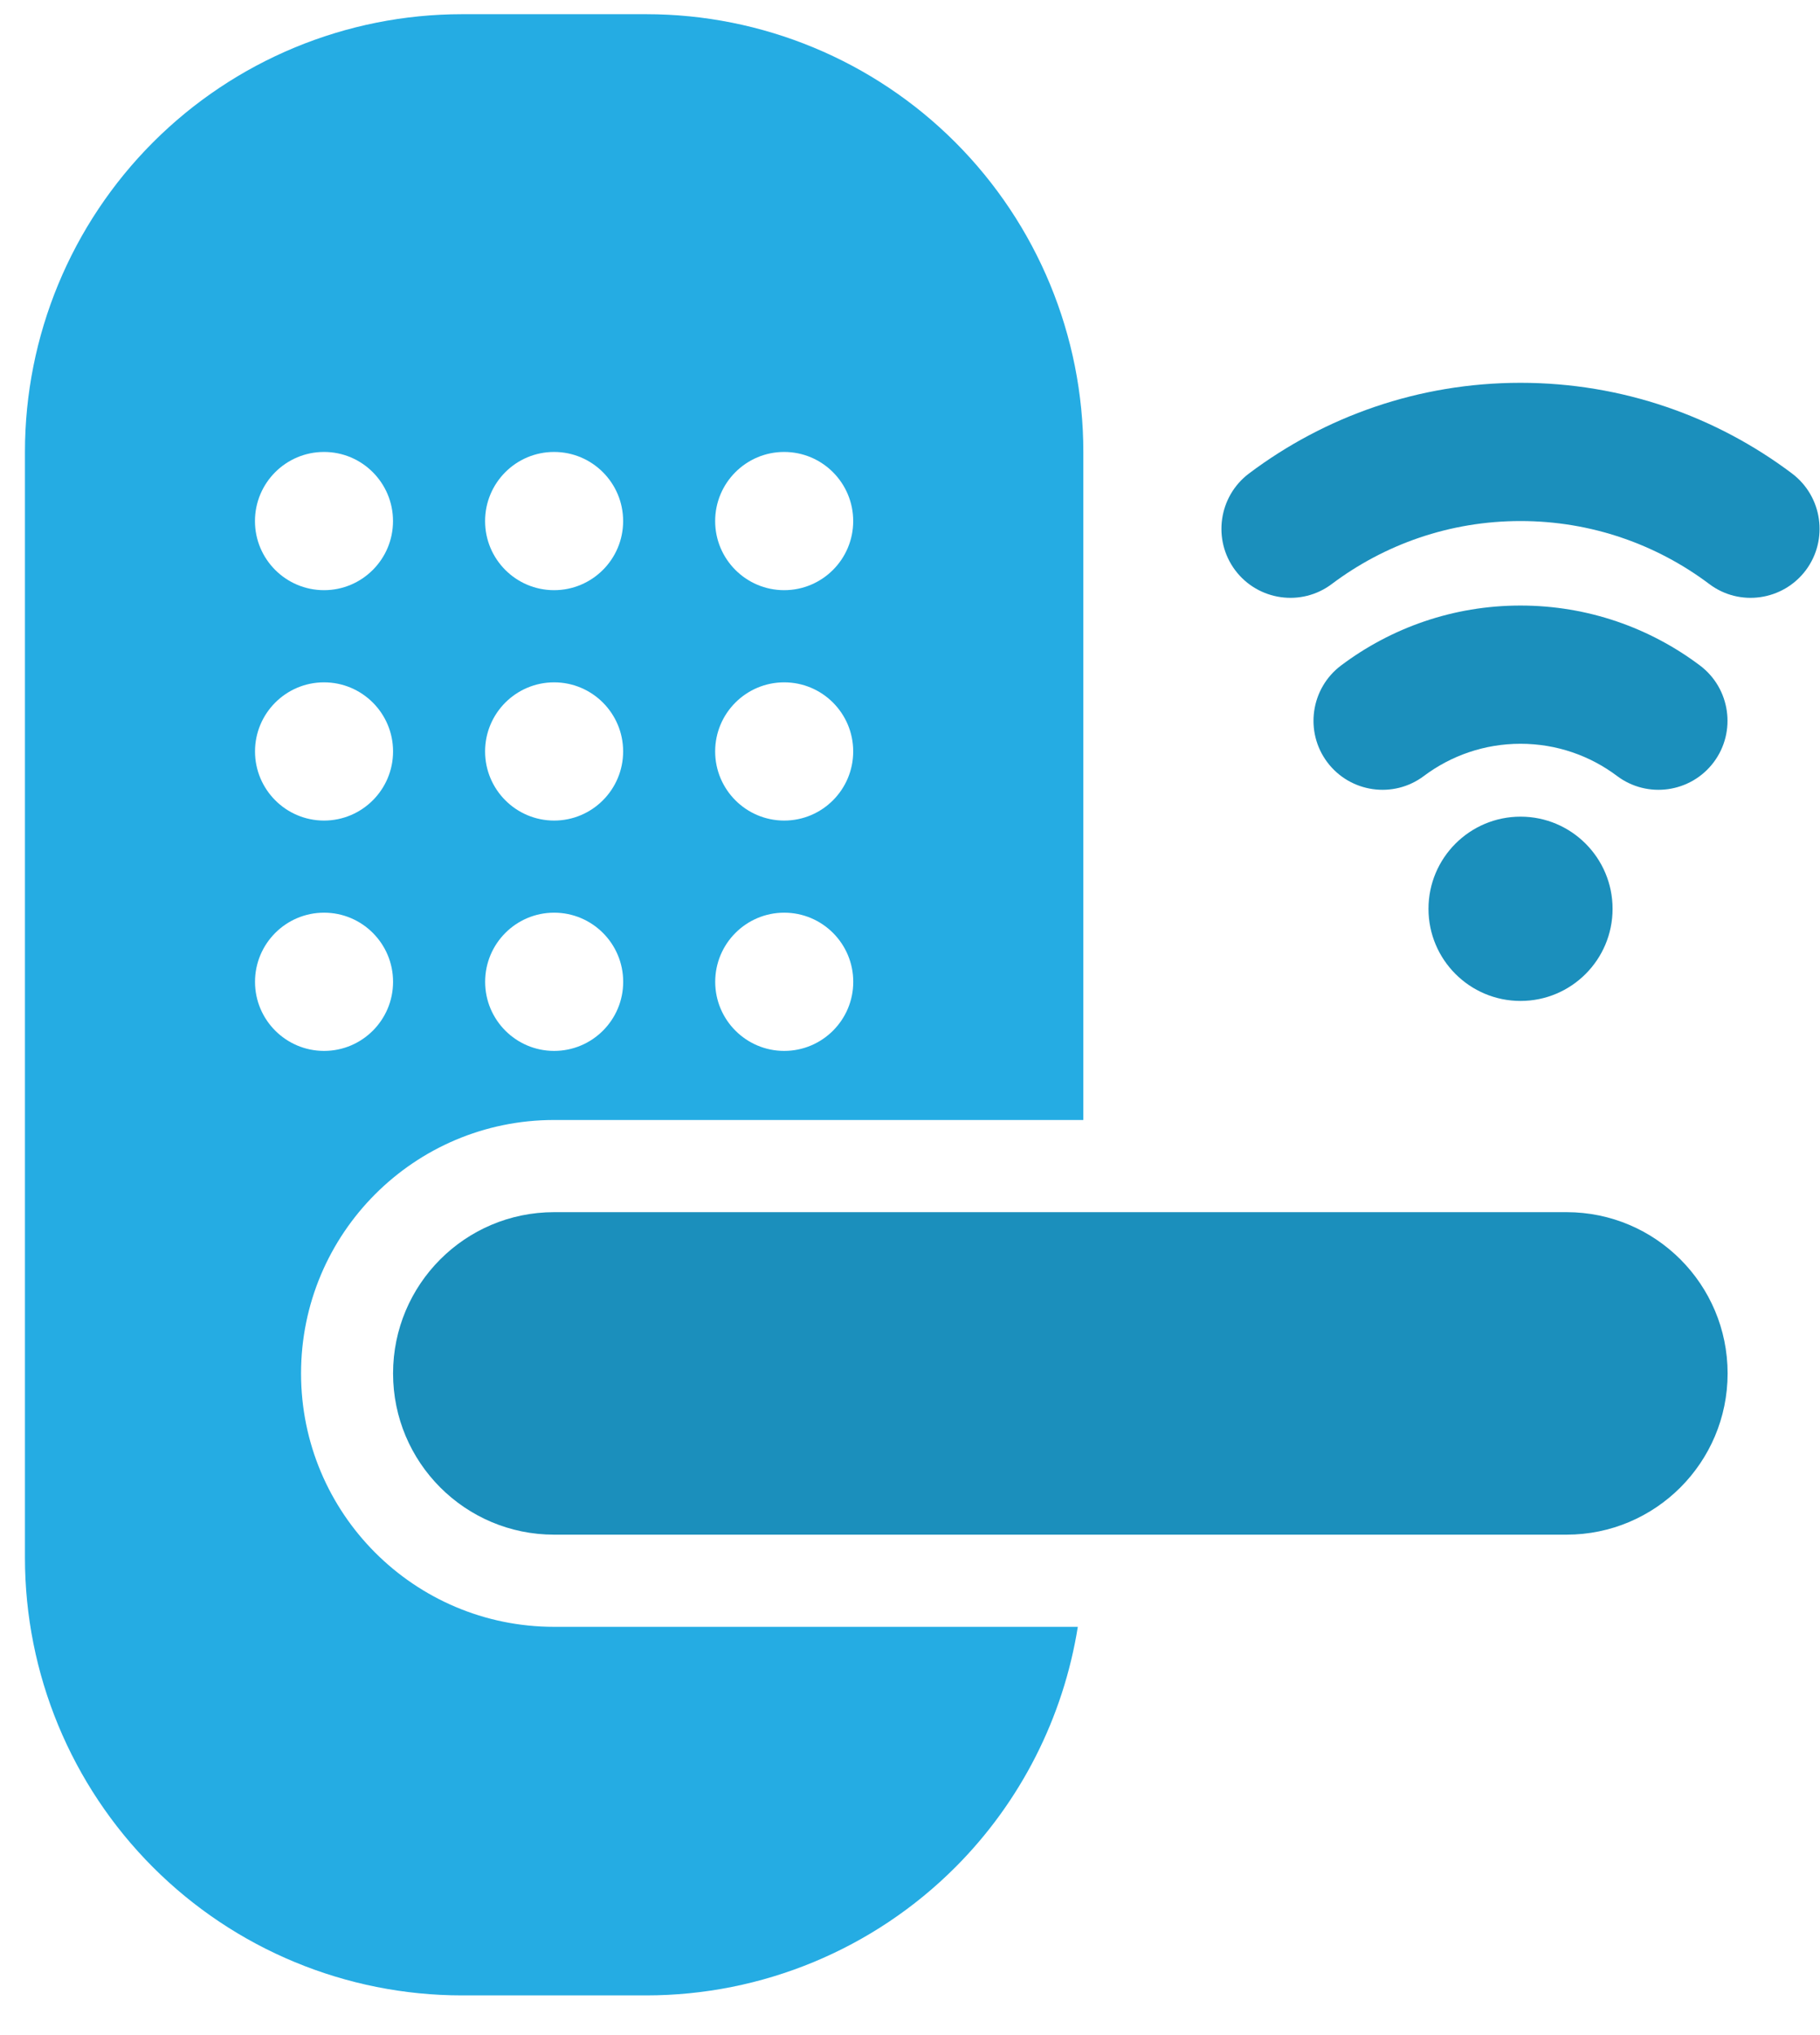
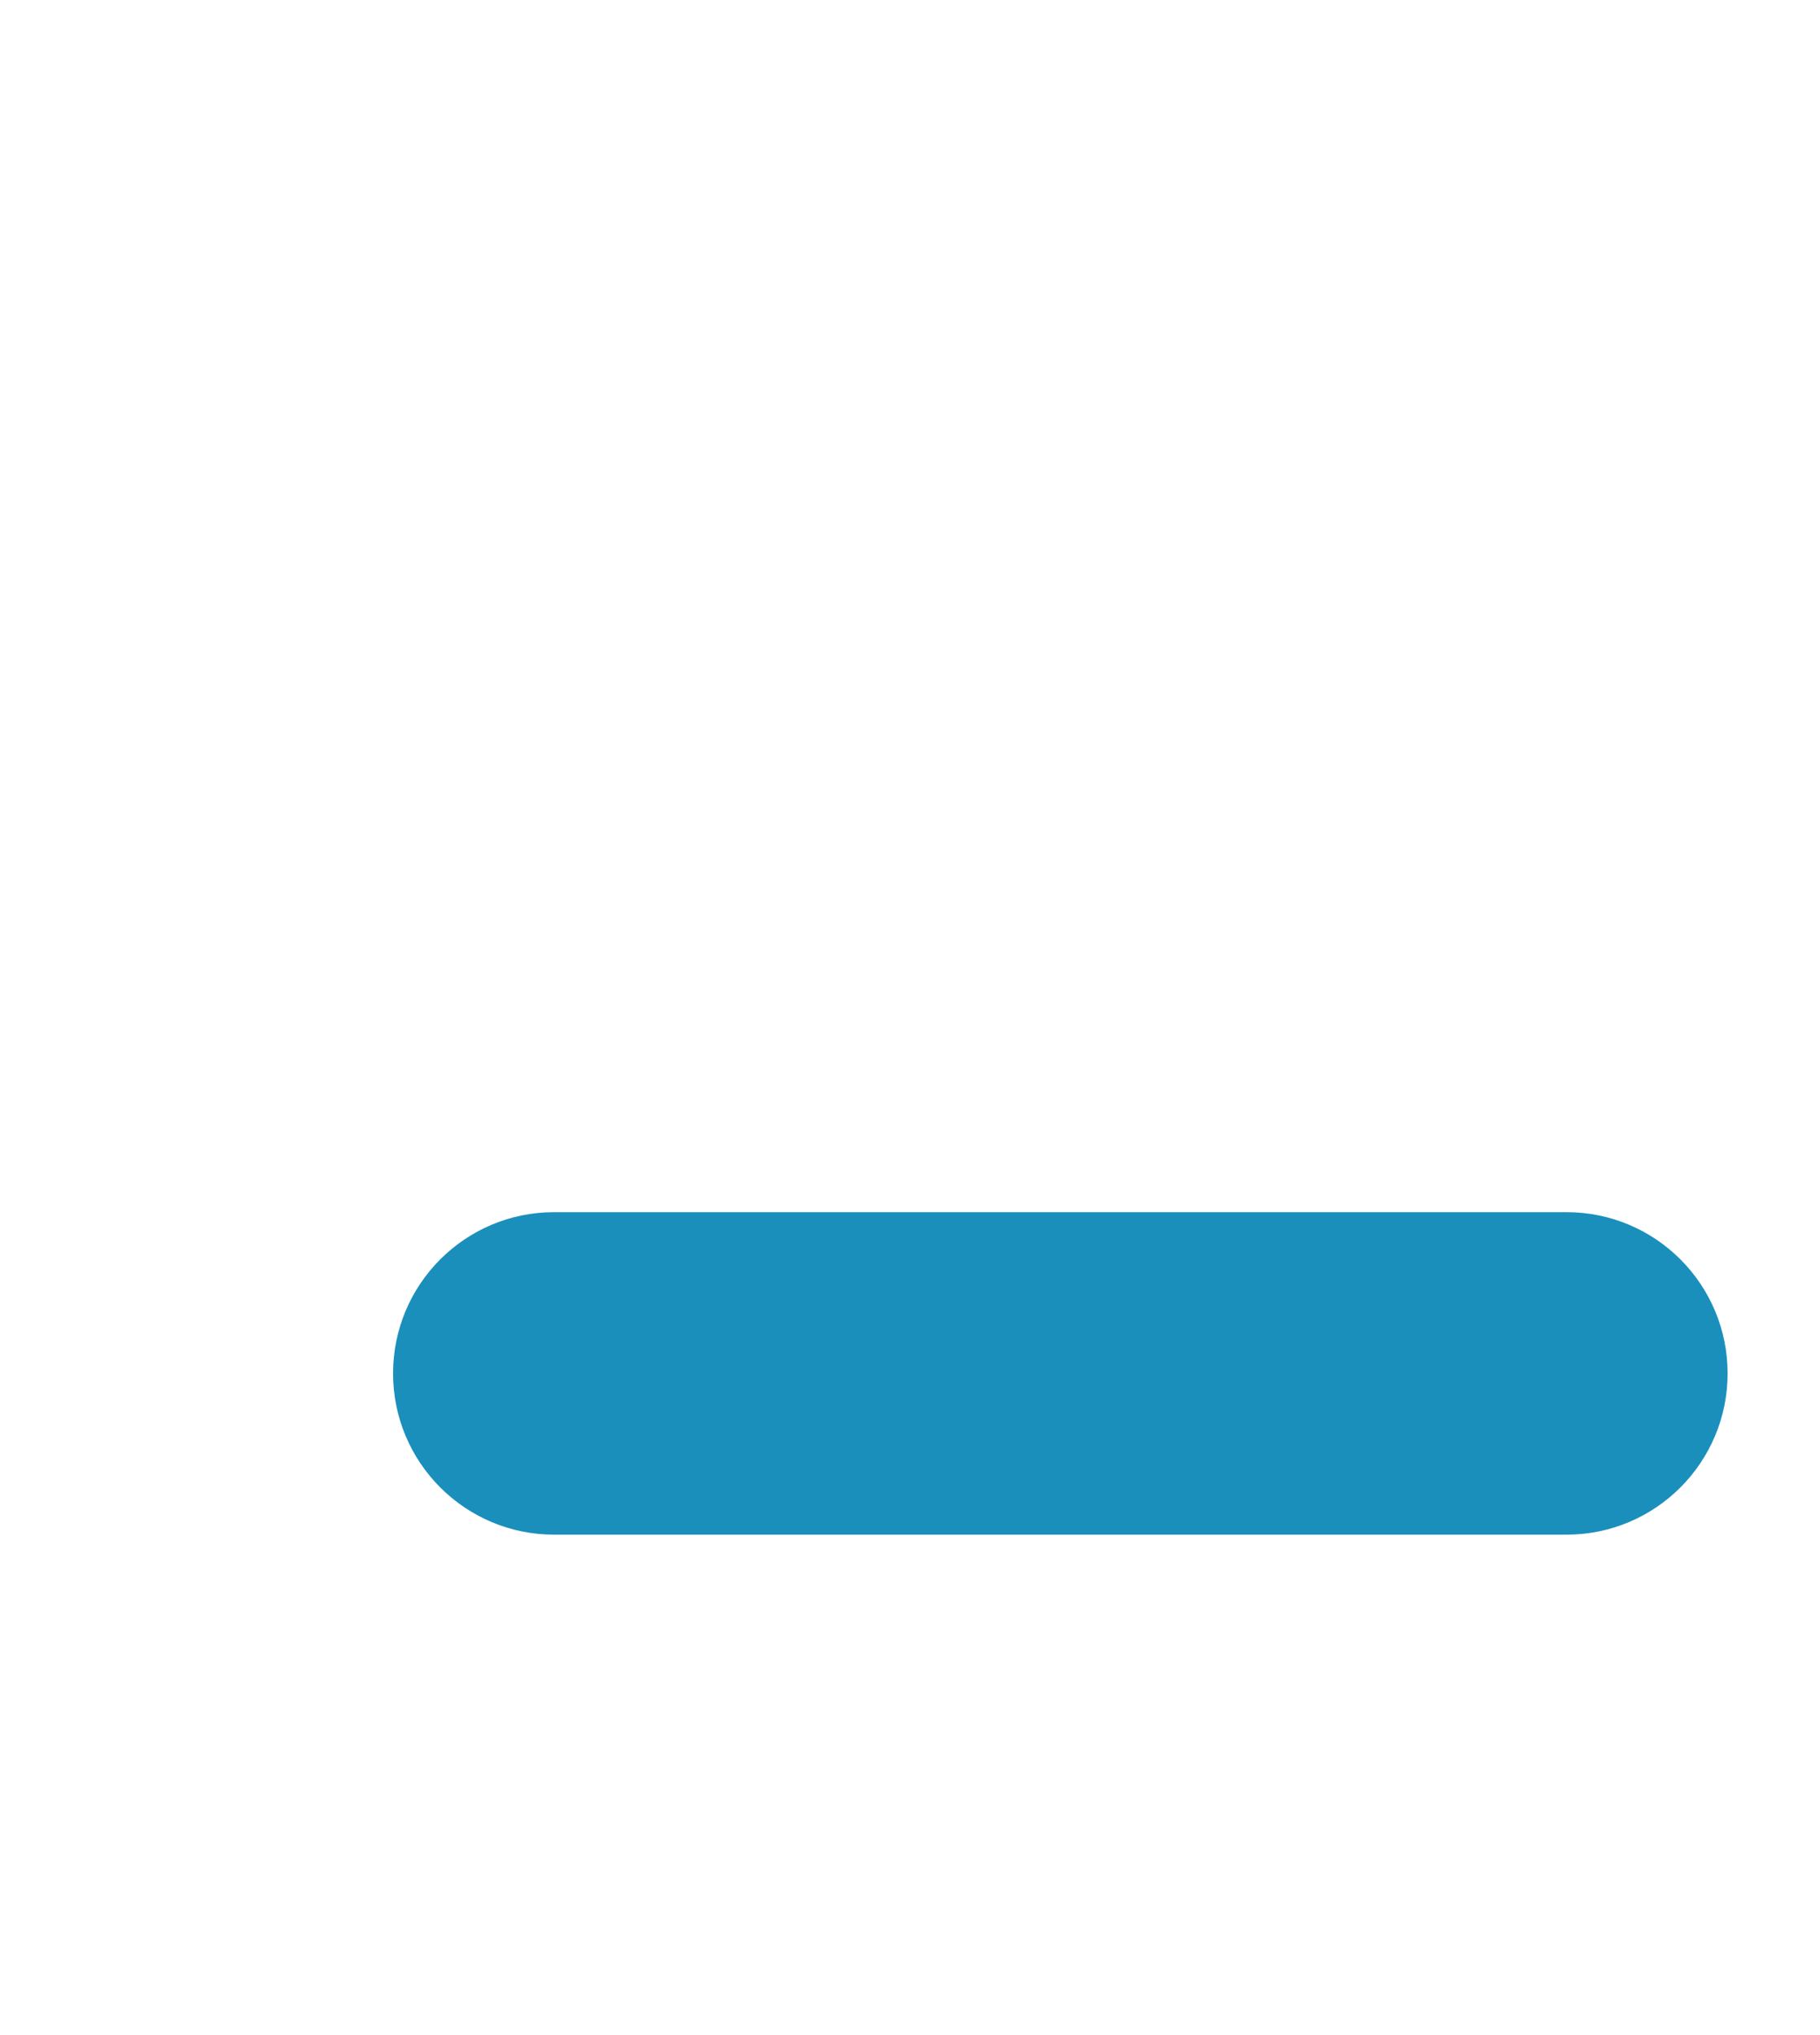
<svg xmlns="http://www.w3.org/2000/svg" version="1.1" width="34px" height="38px" viewBox="0 0 34.0 38.0">
  <defs>
    <clipPath id="i0">
      <path d="M1440,0 L1440,6071 L0,6071 L0,0 L1440,0 Z" />
    </clipPath>
    <clipPath id="i1">
      <path d="M1.72,0 C2.669,0 3.439,0.771 3.439,1.721 C3.439,2.671 2.669,3.441 1.72,3.441 C0.77,3.441 0,2.671 0,1.721 C0,0.771 0.77,0 1.72,0 Z" />
    </clipPath>
    <clipPath id="i2">
      <path d="M3.866,0 C5.125,0 6.285,0.417 7.219,1.119 C7.788,1.547 7.903,2.356 7.477,2.925 C7.049,3.495 6.239,3.61 5.67,3.182 C5.168,2.805 4.544,2.581 3.866,2.581 C3.191,2.581 2.566,2.805 2.063,3.182 C1.495,3.61 0.685,3.495 0.257,2.925 C-0.169,2.356 -0.054,1.547 0.515,1.119 C1.449,0.417 2.609,0 3.866,0 Z" />
    </clipPath>
    <clipPath id="i3">
      <path d="M5.587,0 C7.49,0 9.246,0.63 10.659,1.693 C11.228,2.122 11.343,2.93 10.917,3.5 C10.489,4.069 9.679,4.185 9.112,3.756 C8.129,3.018 6.909,2.581 5.587,2.581 C4.265,2.581 3.046,3.018 2.063,3.756 C1.495,4.185 0.685,4.069 0.257,3.5 C-0.169,2.93 -0.054,2.122 0.515,1.693 C1.929,0.63 3.684,0 5.587,0 Z" />
    </clipPath>
    <clipPath id="i4">
      <path d="M21.922,0 C23.584,0 24.931,1.349 24.931,3.011 C24.931,4.673 23.584,6.022 21.922,6.022 L3.009,6.022 C1.346,6.022 0,4.673 0,3.011 C0,1.349 1.346,0 3.009,0 Z" />
    </clipPath>
    <clipPath id="i5">
-       <path d="M11.606,0 C13.772,0 15.849,0.86 17.381,2.393 C18.913,3.927 19.772,6.005 19.772,8.173 L19.772,20.648 L9.886,20.648 C7.274,20.648 5.158,22.767 5.158,25.38 C5.158,27.994 7.274,30.112 9.886,30.112 L19.669,30.112 C19.399,31.801 18.605,33.376 17.381,34.601 C15.849,36.134 13.772,36.994 11.606,36.994 L8.167,36.994 C6.001,36.994 3.924,36.134 2.392,34.601 C0.86,33.068 0,30.989 0,28.821 L0,8.173 C0,6.005 0.86,3.927 2.392,2.393 C3.924,0.86 6.001,0 8.167,0 Z M5.588,16.777 C4.876,16.777 4.298,17.355 4.298,18.068 C4.298,18.78 4.876,19.358 5.588,19.358 C6.3,19.358 6.877,18.78 6.877,18.068 C6.877,17.355 6.3,16.777 5.588,16.777 Z M9.886,16.777 C9.174,16.777 8.597,17.355 8.597,18.068 C8.597,18.78 9.174,19.358 9.886,19.358 C10.598,19.358 11.176,18.78 11.176,18.068 C11.176,17.355 10.598,16.777 9.886,16.777 Z M14.184,16.777 C13.473,16.777 12.895,17.355 12.895,18.068 C12.895,18.78 13.473,19.358 14.184,19.358 C14.896,19.358 15.474,18.78 15.474,18.068 C15.474,17.355 14.896,16.777 14.184,16.777 Z M5.587,12.476 C4.876,12.476 4.298,13.054 4.298,13.766 C4.298,14.478 4.876,15.057 5.587,15.057 C6.299,15.057 6.877,14.478 6.877,13.766 C6.877,13.054 6.299,12.476 5.587,12.476 Z M9.886,12.476 C9.174,12.476 8.596,13.054 8.596,13.766 C8.596,14.478 9.174,15.057 9.886,15.057 C10.597,15.057 11.175,14.478 11.175,13.766 C11.175,13.054 10.597,12.476 9.886,12.476 Z M14.184,12.476 C13.472,12.476 12.894,13.054 12.894,13.766 C12.894,14.478 13.472,15.057 14.184,15.057 C14.896,15.057 15.473,14.478 15.473,13.766 C15.473,13.054 14.896,12.476 14.184,12.476 Z M5.587,8.174 C4.875,8.174 4.297,8.752 4.297,9.465 C4.297,10.177 4.875,10.755 5.587,10.755 C6.299,10.755 6.876,10.177 6.876,9.465 C6.876,8.752 6.299,8.174 5.587,8.174 Z M9.885,8.174 C9.173,8.174 8.596,8.752 8.596,9.465 C8.596,10.177 9.173,10.755 9.885,10.755 C10.597,10.755 11.175,10.177 11.175,9.465 C11.175,8.752 10.597,8.174 9.885,8.174 Z M14.183,8.174 C13.472,8.174 12.894,8.752 12.894,9.465 C12.894,10.177 13.472,10.755 14.183,10.755 C14.895,10.755 15.473,10.177 15.473,9.465 C15.473,8.752 14.895,8.174 14.183,8.174 Z" />
-     </clipPath>
+       </clipPath>
  </defs>
  <g transform="translate(-196.0 -3323.0)">
    <g clip-path="url(#i0)">
      <g transform="translate(100.0 2684.0)">
        <g transform="translate(0.0 183.0)">
          <g transform="translate(96.466 456.265)">
            <g transform="translate(3.5808801897019293e-06 0.0)">
              <g transform="translate(26.22 14.984)">
                <g clip-path="url(#i1)">
-                   <polygon points="0,0 3.439,0 3.439,3.441 0,3.441 0,0" stroke="none" fill="#1B8FBC" />
-                 </g>
+                   </g>
              </g>
              <g transform="translate(24.072 11.042)">
                <g clip-path="url(#i2)">
-                   <polygon points="8.8817842e-16,0 7.734,0 7.734,3.441 8.8817842e-16,3.441 8.8817842e-16,0" stroke="none" fill="#1B8FBC" />
-                 </g>
+                   </g>
              </g>
              <g transform="translate(22.352 6.883)">
                <g clip-path="url(#i3)">
-                   <polygon points="3.33066907e-16,0 11.174,0 11.174,4.015 3.33066907e-16,4.015 3.33066907e-16,0" stroke="none" fill="#1B8FBC" />
-                 </g>
+                   </g>
              </g>
              <g transform="translate(6.877 22.369)">
                <g clip-path="url(#i4)">
                  <polygon points="0,0 24.931,0 24.931,6.022 0,6.022 0,0" stroke="none" fill="#1B8FBC" />
                </g>
              </g>
              <g clip-path="url(#i5)">
-                 <polygon points="0,0 19.772,0 19.772,36.994 0,36.994 0,0" stroke="none" fill="#25ACE3" />
-               </g>
+                 </g>
            </g>
          </g>
        </g>
      </g>
    </g>
  </g>
</svg>